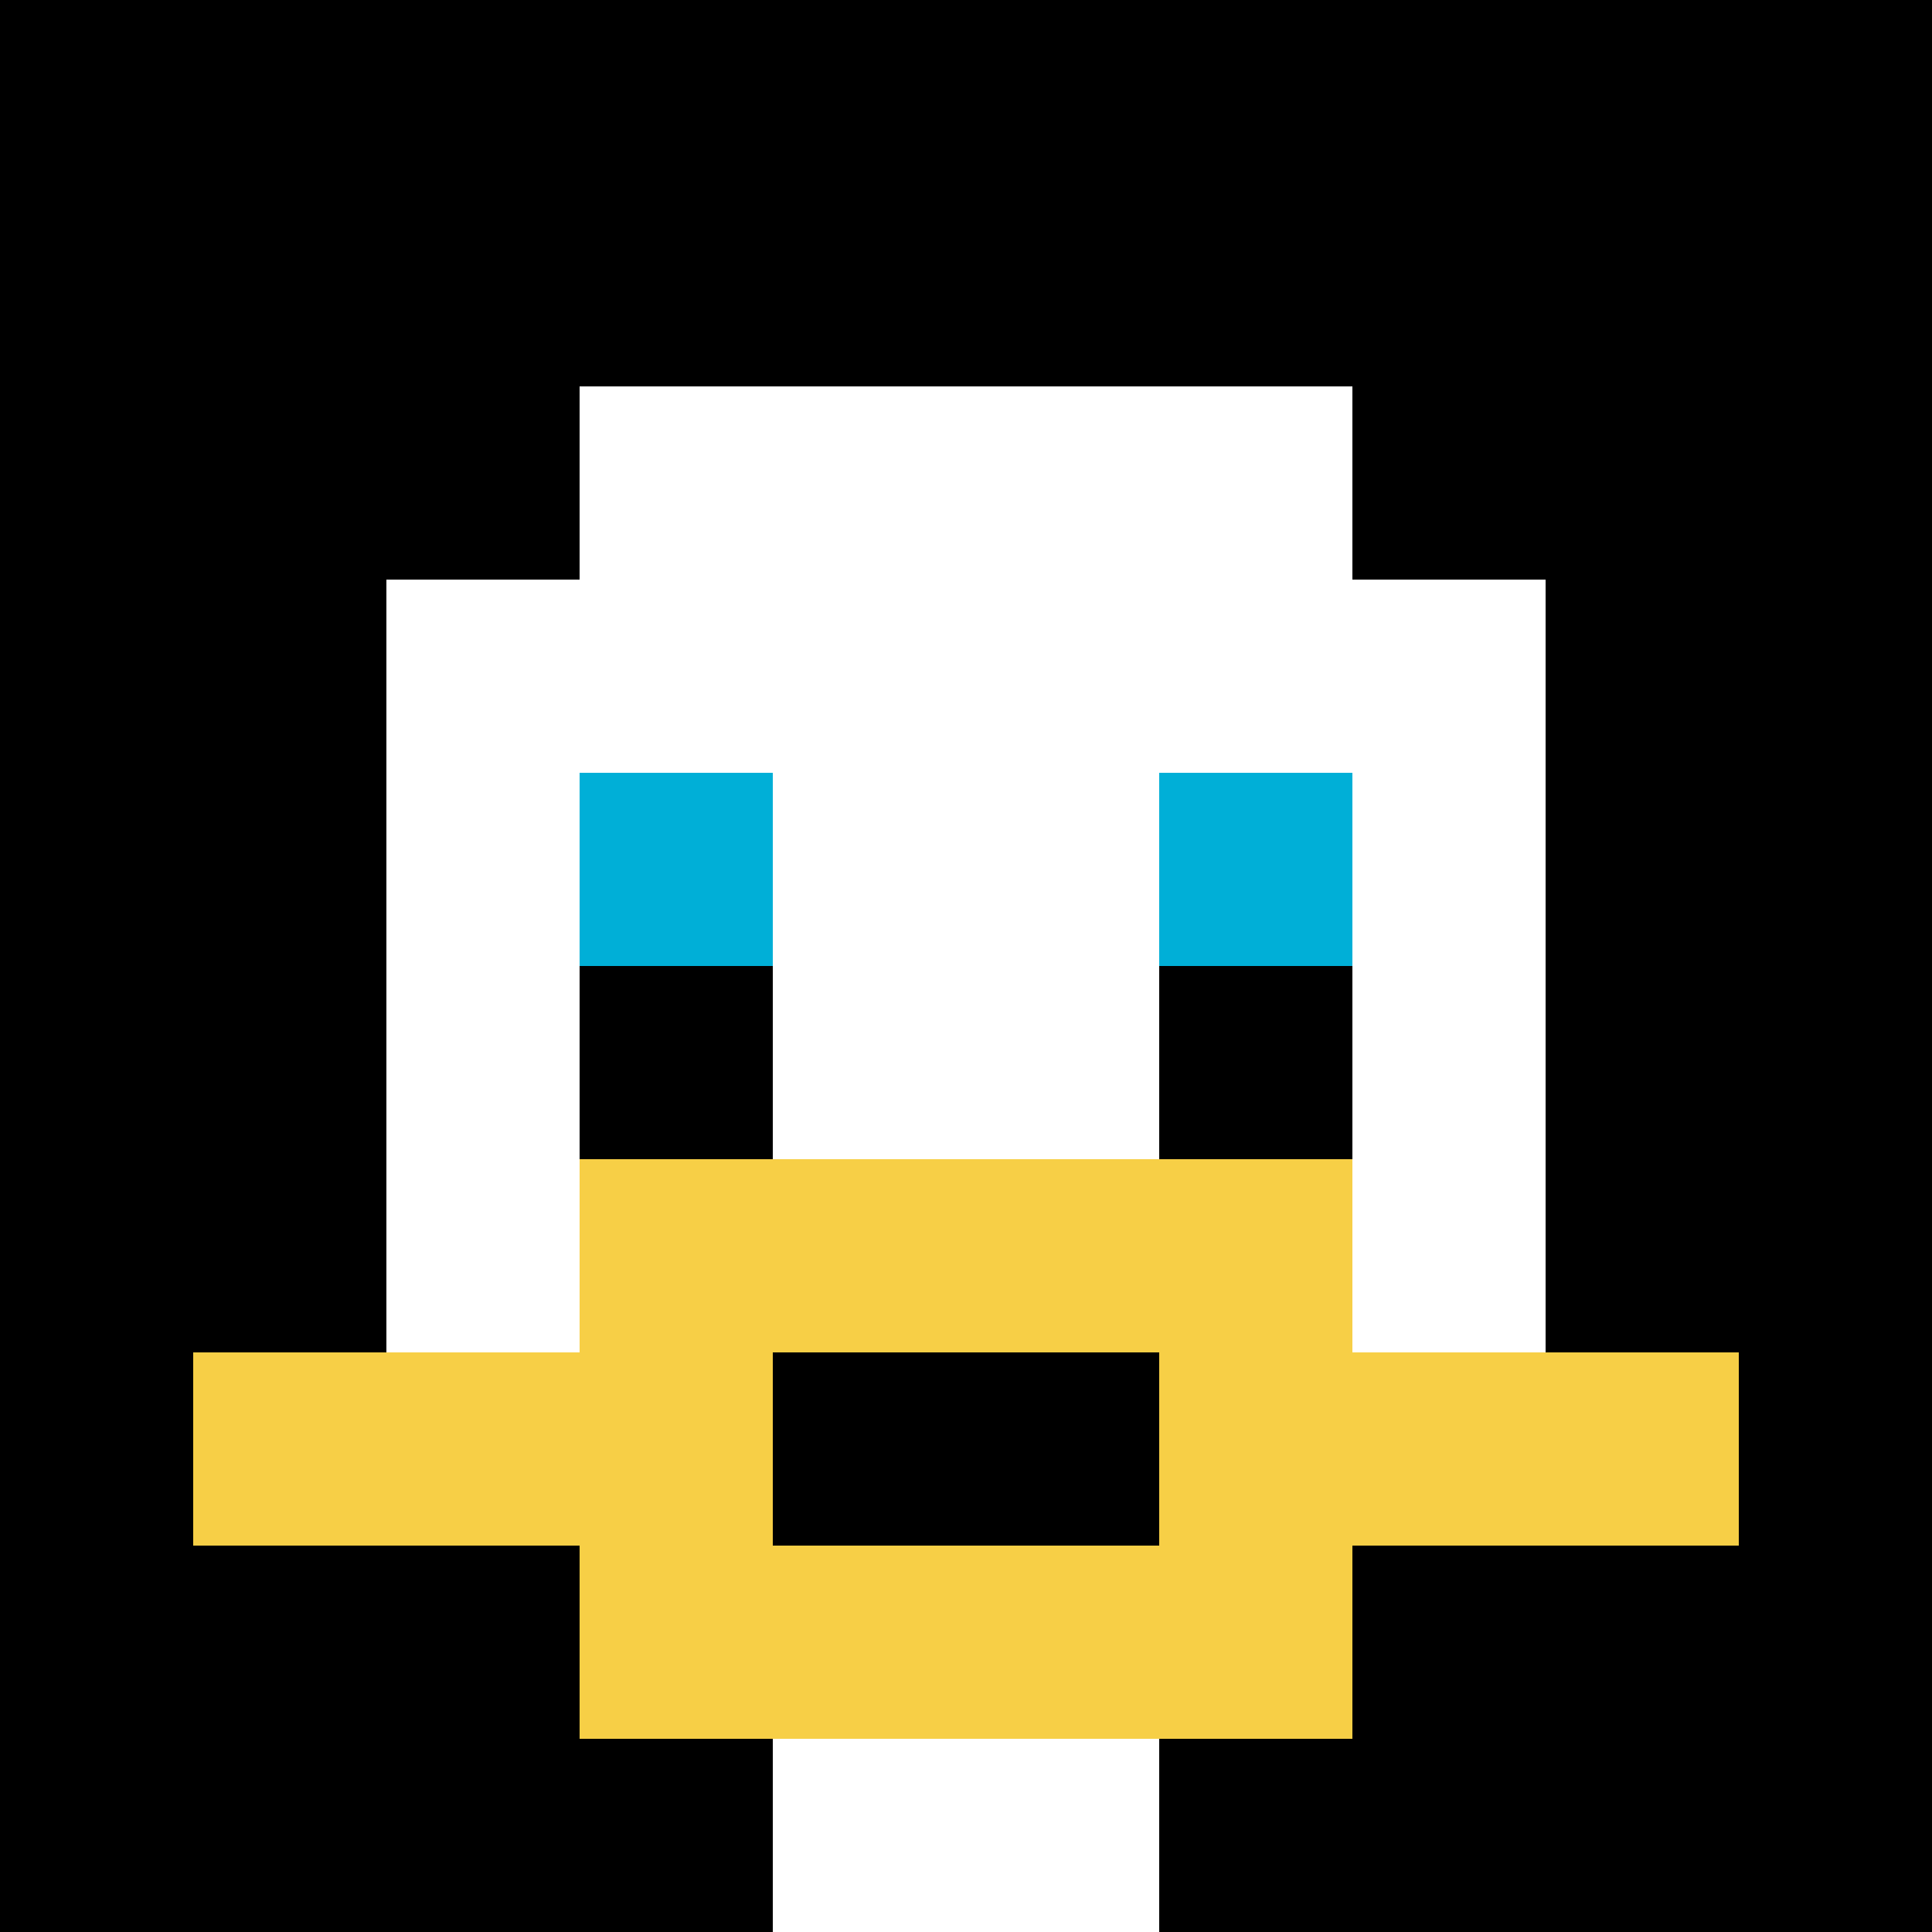
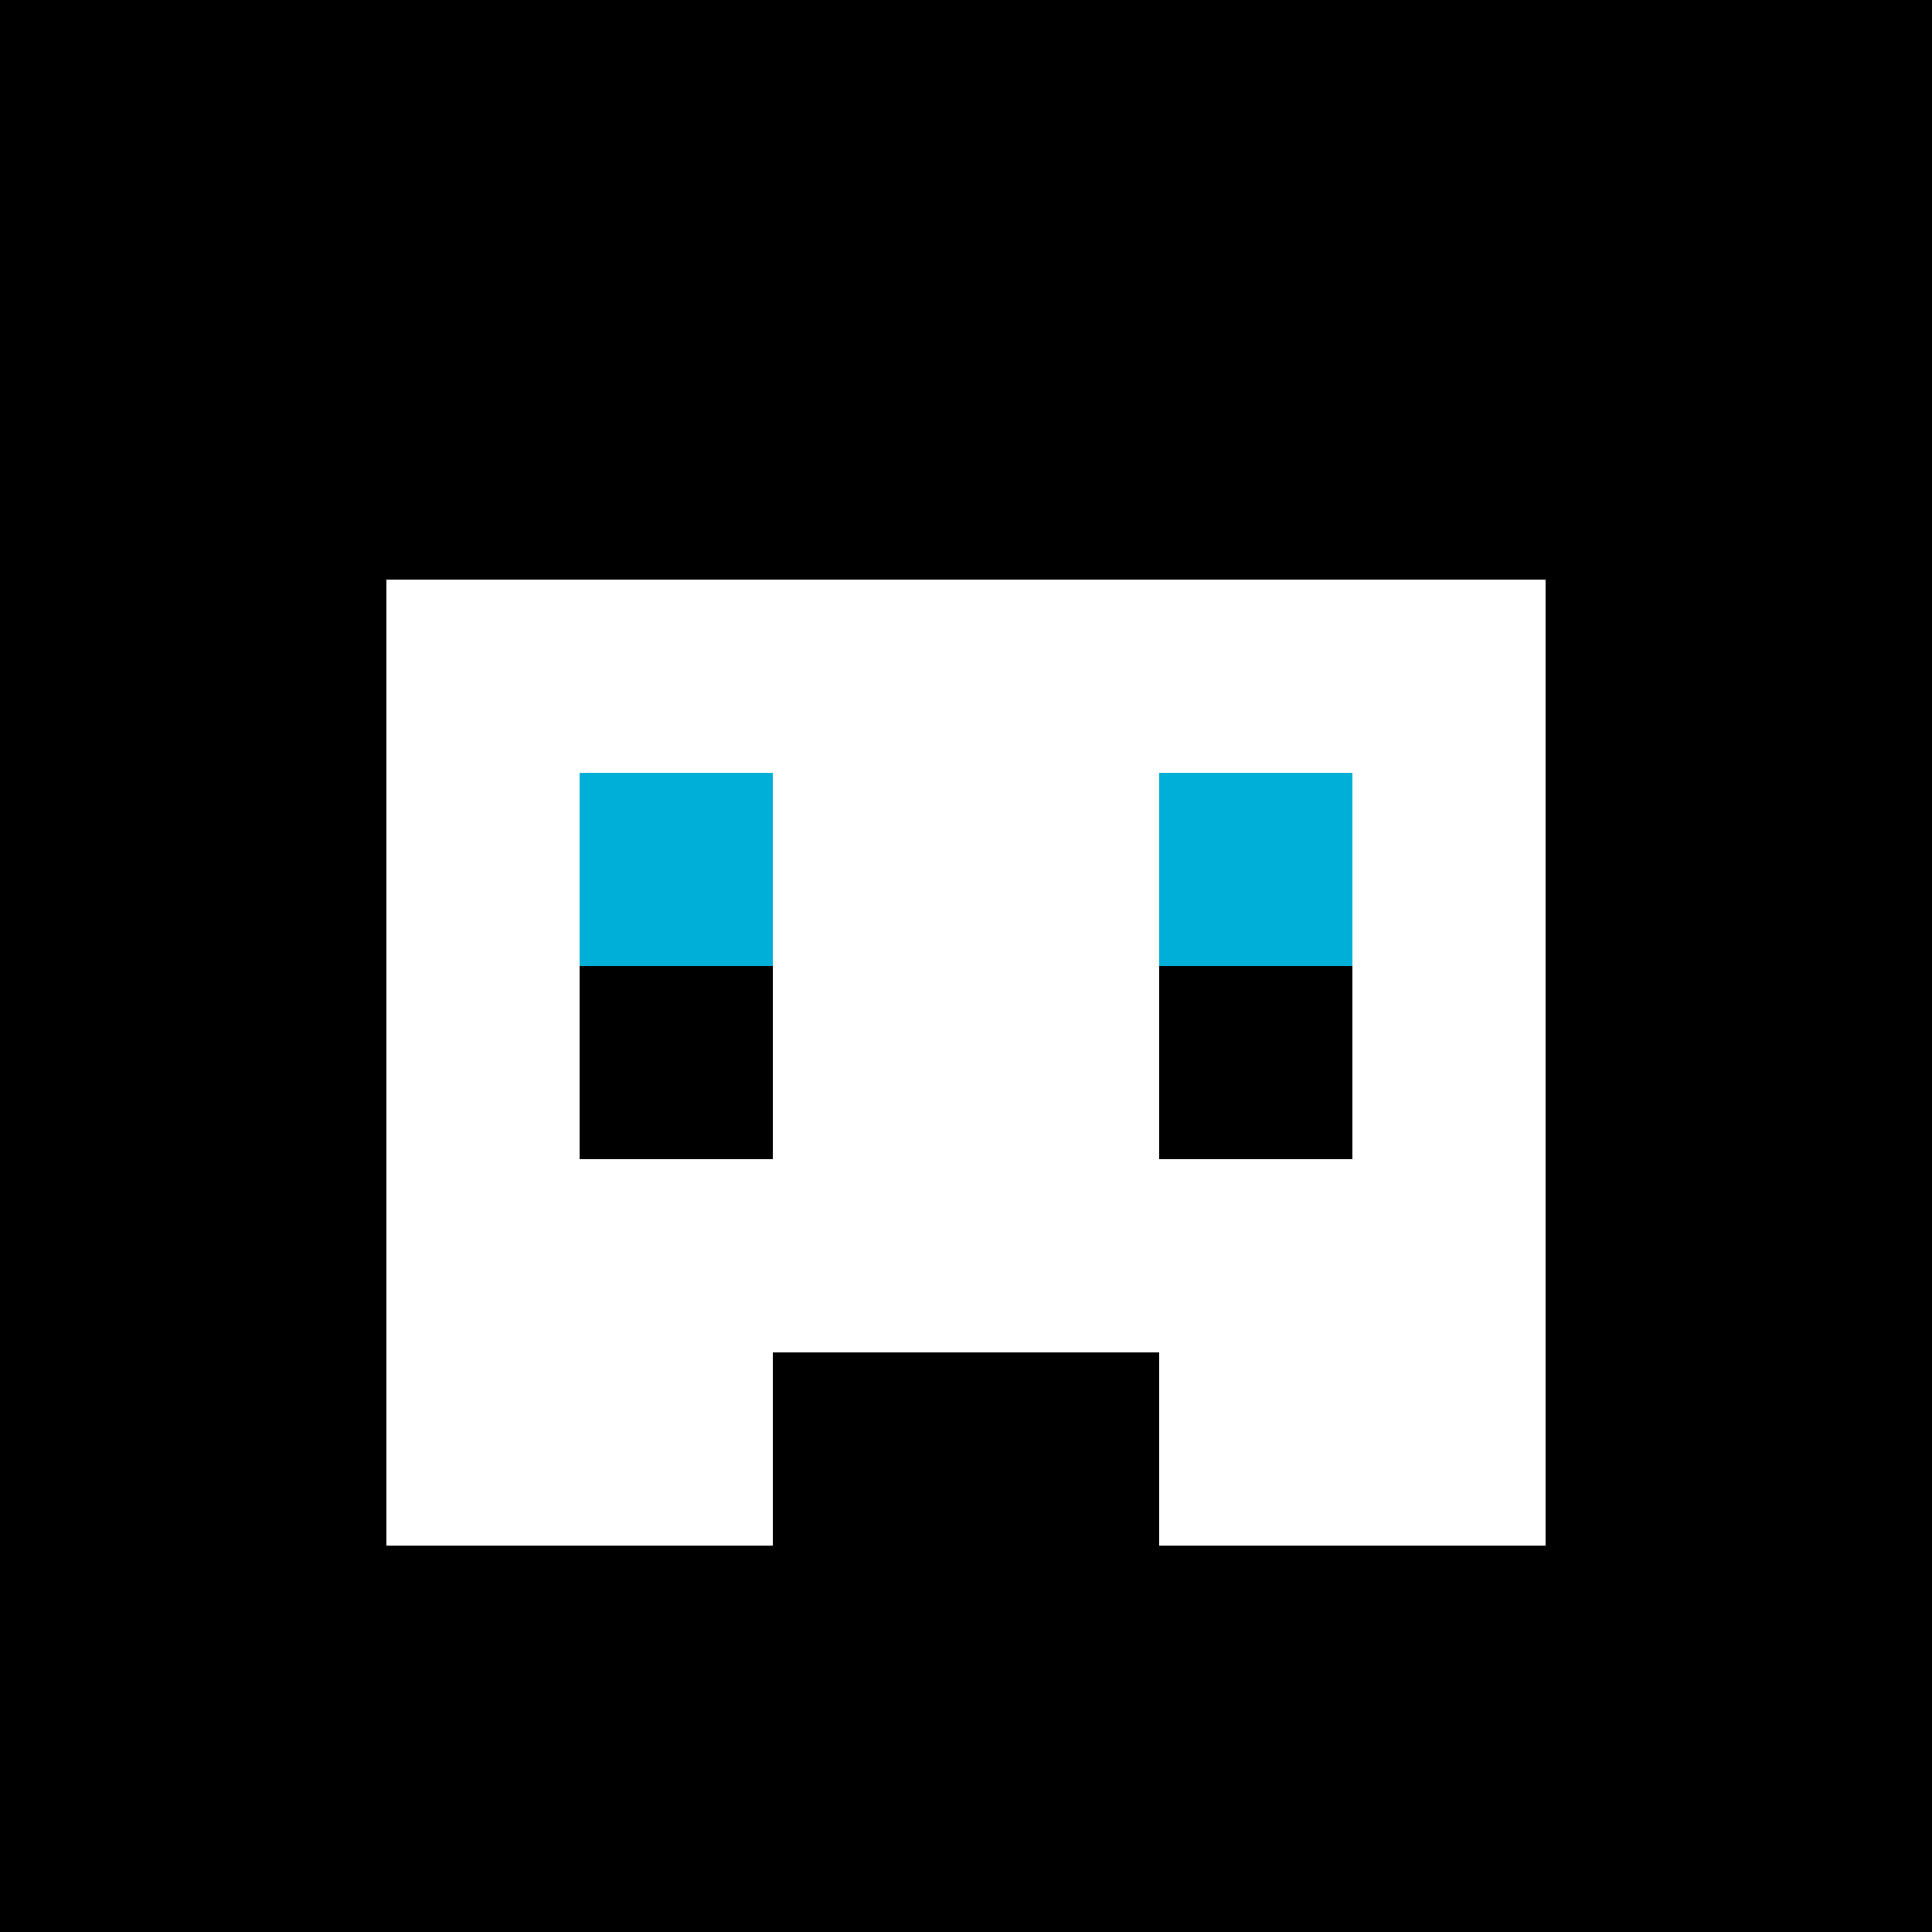
<svg xmlns="http://www.w3.org/2000/svg" version="1.1" width="1243" height="1243">
  <title>'goose-pfp-111764' by Dmitri Cherniak</title>
  <desc>seed=111764
backgroundColor=#ffffff
padding=20
innerPadding=0
timeout=500
dimension=1
border=false
Save=function(){return n.handleSave()}
frame=46

Rendered at Wed Oct 04 2023 10:49:19 GMT+0800 (中国标准时间)
Generated in &lt;1ms
</desc>
  <defs />
-   <rect width="100%" height="100%" fill="#ffffff" />
  <g>
    <g id="0-0">
      <rect x="0" y="0" height="1243" width="1243" fill="#000000" />
      <g>
-         <rect id="0-0-3-2-4-7" x="372.9" y="248.6" width="497.2" height="870.1" fill="#ffffff" />
        <rect id="0-0-2-3-6-5" x="248.6" y="372.9" width="745.8" height="621.5" fill="#ffffff" />
-         <rect id="0-0-4-8-2-2" x="497.2" y="994.4" width="248.6" height="248.6" fill="#ffffff" />
-         <rect id="0-0-1-7-8-1" x="124.3" y="870.1" width="994.4" height="124.3" fill="#F7CF46" />
-         <rect id="0-0-3-6-4-3" x="372.9" y="745.8" width="497.2" height="372.9" fill="#F7CF46" />
        <rect id="0-0-4-7-2-1" x="497.2" y="870.1" width="248.6" height="124.3" fill="#000000" />
        <rect id="0-0-3-4-1-1" x="372.9" y="497.2" width="124.3" height="124.3" fill="#00AFD7" />
        <rect id="0-0-6-4-1-1" x="745.8" y="497.2" width="124.3" height="124.3" fill="#00AFD7" />
        <rect id="0-0-3-5-1-1" x="372.9" y="621.5" width="124.3" height="124.3" fill="#000000" />
        <rect id="0-0-6-5-1-1" x="745.8" y="621.5" width="124.3" height="124.3" fill="#000000" />
      </g>
      <rect x="0" y="0" stroke="white" stroke-width="0" height="1243" width="1243" fill="none" />
    </g>
  </g>
</svg>